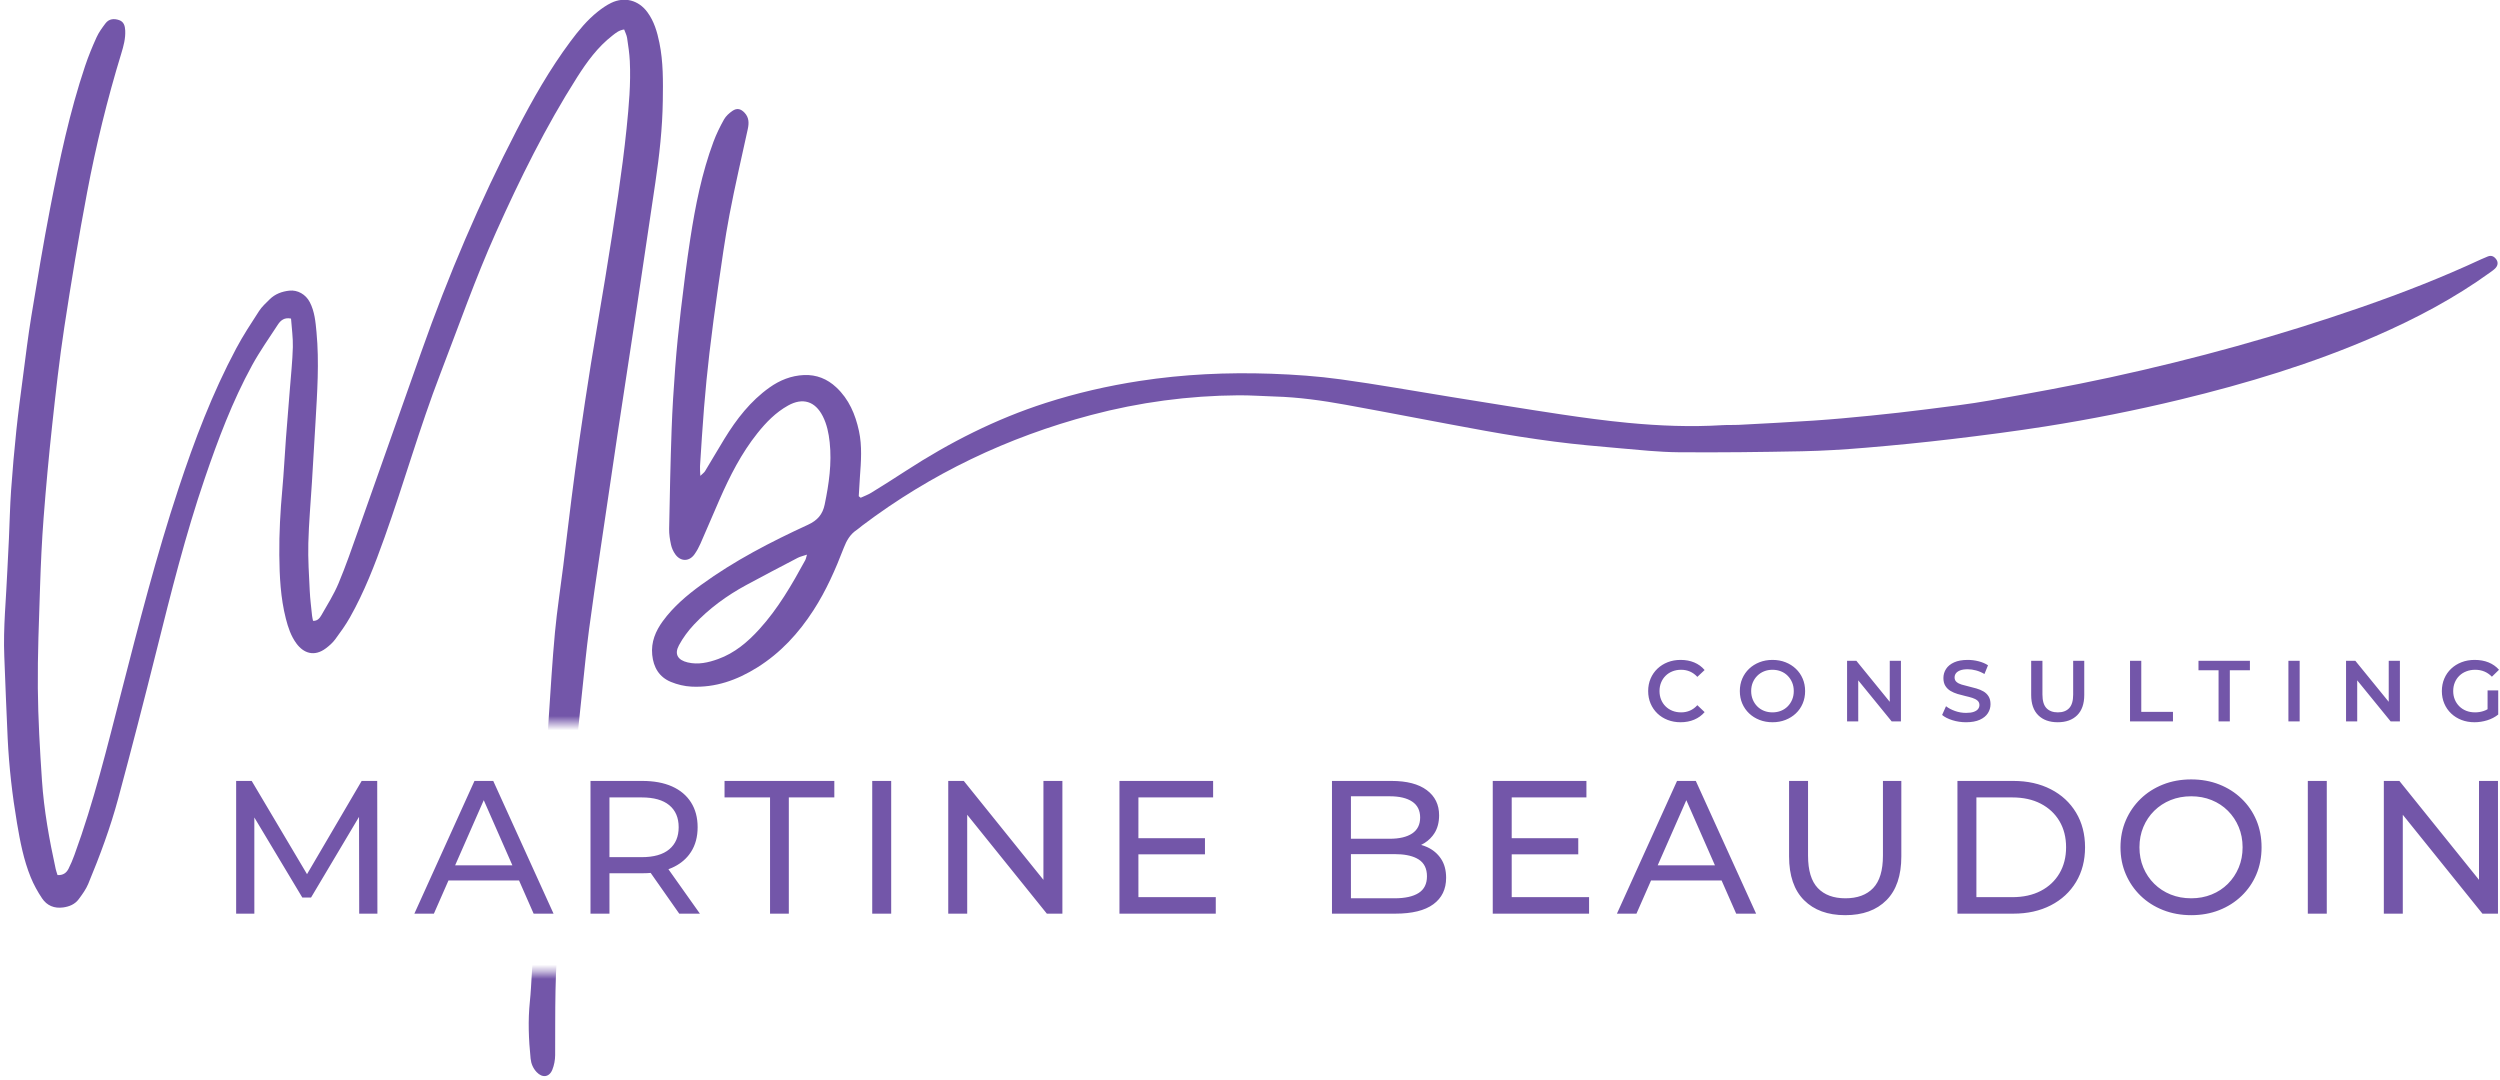
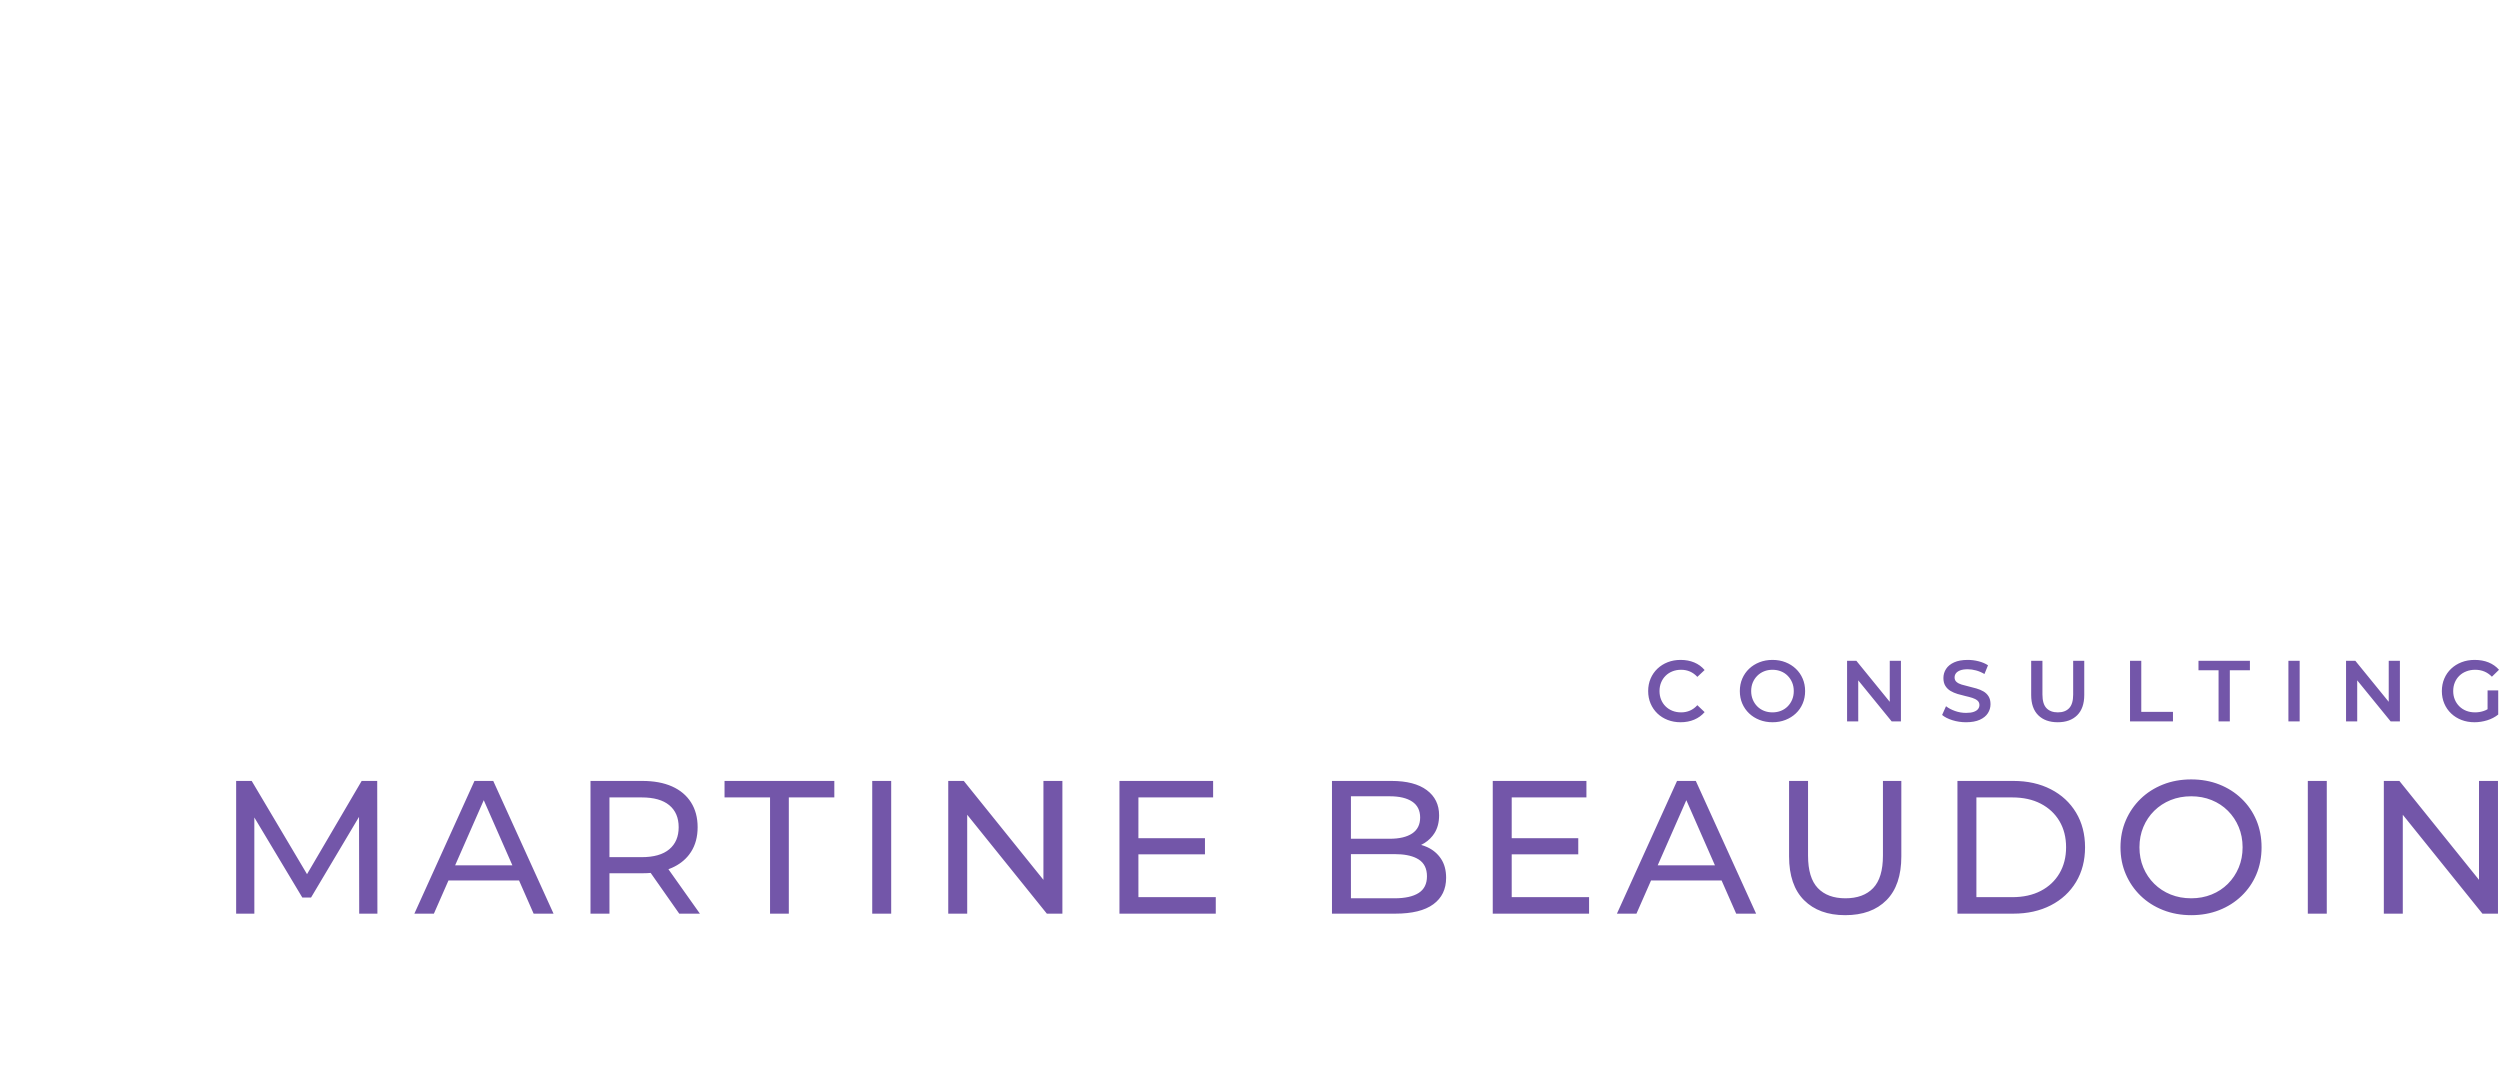
<svg xmlns="http://www.w3.org/2000/svg" xmlns:xlink="http://www.w3.org/1999/xlink" width="352px" height="152px" viewBox="0 0 352 152">
  <title>logo</title>
  <defs>
    <path d="M102.402,143.558 L102.402,165 L56.077,165 L56.077,143.558 L102.402,143.558 Z M0,0 L355.969,0 L355.969,108.497 L28.157,108.497 L28.157,145.771 L0,145.771 L0,0 Z" id="path-1" />
  </defs>
  <g id="page-temporaire" stroke="none" stroke-width="1" fill="none" fill-rule="evenodd">
    <g id="mb_pageTemporaire_v1" transform="translate(-543, -155)">
      <g id="logo" transform="translate(538.691, 148.326)">
        <mask id="mask-2" fill="white">
          <use xlink:href="#path-1" />
        </mask>
        <g id="Combined-Shape" />
-         <path d="M13.956,128.997 C14.279,128.369 14.548,127.71 14.79,127.047 C17.52,119.583 19.398,111.873 21.376,104.191 C23.859,94.554 26.319,84.909 29.445,75.453 C31.684,68.682 34.209,62.024 37.573,55.722 C38.538,53.913 39.668,52.188 40.786,50.466 C41.186,49.851 41.753,49.337 42.281,48.816 C43.042,48.064 44.004,47.71 45.05,47.597 C46.213,47.47 47.355,48.116 47.927,49.218 C48.613,50.54 48.737,51.998 48.872,53.442 C49.272,57.695 48.971,61.942 48.728,66.189 C48.567,68.984 48.399,71.779 48.229,74.573 C48.054,77.438 47.794,80.301 47.721,83.167 C47.664,85.394 47.815,87.629 47.92,89.858 C47.976,91.023 48.128,92.184 48.245,93.346 C48.269,93.582 48.331,93.815 48.383,94.089 C49.033,94.124 49.341,93.676 49.568,93.283 C50.413,91.813 51.323,90.359 51.976,88.803 C53.003,86.355 53.866,83.838 54.754,81.334 C57.727,72.954 60.682,64.567 63.642,56.184 C67.425,45.476 71.864,35.049 77.083,24.962 C79.315,20.646 81.714,16.423 84.625,12.515 C85.771,10.978 86.986,9.492 88.499,8.295 C89.078,7.838 89.7,7.403 90.362,7.082 C92.246,6.172 94.213,6.695 95.457,8.381 C96.407,9.667 96.838,11.163 97.153,12.7 C97.705,15.394 97.671,18.126 97.632,20.856 C97.577,24.723 97.153,28.559 96.582,32.383 C95.697,38.3 94.833,44.221 93.944,50.138 C93.06,56.02 92.147,61.898 91.262,67.779 C90.446,73.205 89.645,78.635 88.85,84.065 C88.301,87.813 87.738,91.56 87.245,95.316 C86.877,98.124 86.603,100.946 86.304,103.762 C85.967,106.932 85.634,110.102 85.329,113.275 C85.067,115.989 84.852,118.709 84.607,121.426 C84.362,124.142 84.107,126.858 83.85,129.572 C83.612,132.076 83.424,134.586 83.113,137.08 C82.359,143.118 82.511,149.182 82.474,155.242 C82.469,155.931 82.334,156.663 82.074,157.299 C81.639,158.36 80.671,158.472 79.877,157.634 C79.371,157.102 79.092,156.449 79.018,155.727 C78.746,153.042 78.635,150.355 78.917,147.661 C79.047,146.428 79.101,145.187 79.18,143.95 C79.416,140.236 79.631,136.522 79.883,132.81 C80.199,128.143 80.554,123.48 80.87,118.813 C81.123,115.067 81.33,111.316 81.582,107.568 C81.849,103.609 82.08,99.645 82.449,95.694 C82.744,92.559 83.231,89.442 83.62,86.315 C84.009,83.187 84.37,80.056 84.768,76.93 C85.123,74.156 85.487,71.382 85.888,68.614 C86.406,65.04 86.939,61.468 87.511,57.902 C88.157,53.883 88.87,49.874 89.521,45.856 C90.156,41.941 90.782,38.025 91.349,34.101 C91.8,30.983 92.215,27.857 92.535,24.723 C92.855,21.587 93.14,18.439 92.986,15.28 C92.932,14.186 92.768,13.096 92.604,12.012 C92.543,11.613 92.338,11.235 92.19,10.824 C91.462,10.925 91.004,11.319 90.539,11.681 C88.46,13.294 86.944,15.387 85.55,17.579 C81.148,24.506 77.53,31.839 74.173,39.319 C71.239,45.859 68.881,52.614 66.31,59.291 C63.392,66.871 61.191,74.683 58.462,82.321 C57.079,86.196 55.602,90.034 53.57,93.624 C52.962,94.699 52.234,95.71 51.496,96.704 C51.143,97.18 50.677,97.593 50.199,97.952 C48.56,99.189 47.053,98.642 46.05,97.282 C45.278,96.236 44.875,95.024 44.558,93.783 C43.807,90.841 43.664,87.835 43.636,84.819 C43.607,81.732 43.779,78.656 44.059,75.582 C44.277,73.183 44.392,70.775 44.571,68.371 C44.742,66.076 44.941,63.782 45.12,61.486 C45.275,59.509 45.487,57.532 45.542,55.551 C45.577,54.218 45.38,52.881 45.286,51.532 C44.371,51.333 43.83,51.77 43.433,52.38 C42.195,54.278 40.881,56.139 39.795,58.122 C37.031,63.173 35.014,68.549 33.154,73.988 C30.423,81.973 28.381,90.149 26.336,98.327 C24.6,105.266 22.815,112.193 20.954,119.1 C19.848,123.206 18.364,127.197 16.731,131.126 C16.41,131.898 15.893,132.604 15.389,133.283 C14.858,133.997 14.073,134.324 13.194,134.443 C11.947,134.612 10.917,134.181 10.238,133.168 C9.61,132.234 9.056,131.228 8.632,130.187 C7.637,127.748 7.144,125.166 6.706,122.58 C6.037,118.631 5.583,114.655 5.389,110.654 C5.203,106.796 5.069,102.935 4.913,99.075 C4.748,95.029 5.177,91.005 5.344,86.971 C5.406,85.484 5.498,83.997 5.566,82.511 C5.668,80.244 5.712,77.974 5.87,75.711 C6.067,72.886 6.319,70.064 6.613,67.248 C6.878,64.712 7.219,62.185 7.55,59.657 C7.925,56.814 8.265,53.964 8.731,51.136 C9.569,46.036 10.41,40.933 11.395,35.861 C12.698,29.152 14.112,22.462 16.291,15.967 C16.752,14.593 17.306,13.244 17.906,11.924 C18.223,11.224 18.695,10.583 19.161,9.964 C19.654,9.308 20.375,9.259 21.09,9.508 C21.753,9.739 21.909,10.328 21.94,10.968 C21.994,12.088 21.709,13.149 21.387,14.2 C19.415,20.641 17.82,27.179 16.569,33.791 C15.379,40.085 14.329,46.409 13.364,52.742 C12.665,57.325 12.155,61.939 11.654,66.55 C11.184,70.88 10.785,75.22 10.451,79.563 C10.2,82.813 10.054,86.073 9.947,89.331 C9.792,94.078 9.596,98.829 9.636,103.577 C9.672,107.898 9.926,112.22 10.215,116.534 C10.497,120.744 11.25,124.895 12.148,129.016 C12.207,129.288 12.307,129.551 12.409,129.885 C13.216,129.932 13.671,129.554 13.956,128.997 Z" id="Fill-1" fill="#7356A9" mask="url(#mask-2)" />
-         <path d="M117.932,84.767 C117.385,84.953 116.978,85.037 116.624,85.221 C114.2,86.485 111.777,87.752 109.373,89.053 C106.638,90.534 104.144,92.357 102.014,94.623 C101.199,95.492 100.466,96.483 99.904,97.53 C99.231,98.781 99.742,99.614 101.135,99.943 C102.622,100.293 104.036,99.966 105.415,99.469 C107.751,98.628 109.584,97.071 111.224,95.267 C113.872,92.355 115.82,88.975 117.688,85.546 C117.782,85.373 117.81,85.166 117.932,84.767 M125.493,76.758 C125.992,76.526 126.519,76.338 126.983,76.052 C128.616,75.046 130.238,74.019 131.846,72.974 C138.012,68.969 144.518,65.663 151.538,63.409 C155.875,62.016 160.297,60.998 164.802,60.307 C170.937,59.364 177.111,59.081 183.302,59.297 C186.565,59.41 189.839,59.64 193.072,60.084 C198.276,60.797 203.449,61.735 208.636,62.568 C213.79,63.395 218.941,64.241 224.103,65.015 C227.228,65.483 230.364,65.908 233.508,66.208 C237.935,66.632 242.375,66.812 246.824,66.537 C247.569,66.49 248.32,66.536 249.065,66.496 C252.614,66.306 256.164,66.132 259.71,65.891 C262.368,65.712 265.023,65.465 267.673,65.2 C270.288,64.938 272.902,64.648 275.509,64.314 C278.538,63.928 281.577,63.577 284.582,63.042 C290.208,62.037 295.838,61.027 301.422,59.812 C313.407,57.208 325.214,53.949 336.802,49.922 C342.511,47.939 348.137,45.749 353.618,43.198 C353.94,43.048 354.267,42.91 354.598,42.78 C355.116,42.577 355.511,42.799 355.793,43.208 C356.067,43.604 356.009,44.04 355.702,44.389 C355.471,44.649 355.168,44.853 354.881,45.059 C349.874,48.674 344.446,51.539 338.793,54 C329.908,57.87 320.669,60.664 311.262,62.94 C305.011,64.452 298.706,65.705 292.356,66.708 C287.973,67.399 283.568,67.967 279.161,68.492 C275.141,68.972 271.108,69.37 267.073,69.708 C264.064,69.961 261.042,70.152 258.024,70.212 C252.229,70.326 246.43,70.398 240.634,70.35 C237.868,70.326 235.101,70.025 232.341,69.786 C229.297,69.522 226.251,69.255 223.224,68.86 C219.95,68.433 216.684,67.923 213.436,67.334 C206.867,66.146 200.317,64.849 193.748,63.659 C190.463,63.065 187.154,62.598 183.805,62.503 C182.099,62.454 180.394,62.321 178.69,62.333 C171.656,62.383 164.731,63.311 157.934,65.11 C146.184,68.223 135.408,73.357 125.703,80.683 C125.448,80.876 125.217,81.102 124.95,81.277 C124.013,81.891 123.502,82.79 123.112,83.809 C121.941,86.858 120.627,89.841 118.845,92.597 C116.758,95.828 114.211,98.603 110.92,100.66 C108.083,102.432 105.038,103.523 101.655,103.35 C100.683,103.301 99.677,103.06 98.777,102.689 C97.118,102.007 96.313,100.637 96.141,98.871 C95.965,97.07 96.607,95.536 97.642,94.119 C99.128,92.088 101.024,90.484 103.041,89.017 C107.717,85.614 112.834,82.974 118.067,80.563 C119.406,79.947 120.137,79.107 120.427,77.699 C121.024,74.806 121.446,71.907 121.128,68.945 C120.992,67.672 120.739,66.421 120.151,65.268 C119.078,63.164 117.335,62.624 115.273,63.771 C113.535,64.738 112.175,66.139 110.95,67.674 C108.695,70.5 107.076,73.692 105.633,76.98 C104.721,79.058 103.845,81.15 102.929,83.226 C102.702,83.742 102.424,84.247 102.101,84.708 C101.357,85.77 100.137,85.777 99.38,84.707 C99.1,84.312 98.887,83.83 98.785,83.358 C98.628,82.634 98.51,81.883 98.524,81.146 C98.612,76.503 98.706,71.861 98.87,67.219 C98.972,64.281 99.157,61.344 99.381,58.412 C99.586,55.729 99.853,53.048 100.169,50.376 C100.568,47.001 100.986,43.627 101.504,40.269 C102.216,35.645 103.123,31.057 104.759,26.652 C105.163,25.561 105.683,24.504 106.252,23.487 C106.517,23.014 106.975,22.606 107.43,22.291 C108.065,21.853 108.606,21.98 109.141,22.545 C109.774,23.212 109.781,24.002 109.6,24.836 C108.731,28.848 107.789,32.848 107.024,36.881 C106.376,40.288 105.906,43.729 105.409,47.163 C104.962,50.246 104.556,53.335 104.191,56.43 C103.892,58.962 103.65,61.502 103.44,64.043 C103.214,66.797 103.051,69.556 102.872,72.313 C102.848,72.684 102.894,73.06 102.915,73.676 C103.261,73.338 103.461,73.208 103.573,73.024 C104.493,71.508 105.382,69.973 106.308,68.46 C108.007,65.688 109.975,63.14 112.66,61.232 C114.103,60.207 115.71,59.559 117.506,59.481 C119.267,59.406 120.783,60.019 122.059,61.214 C123.843,62.882 124.744,65.021 125.248,67.347 C125.711,69.486 125.544,71.648 125.387,73.807 C125.322,74.718 125.276,75.63 125.221,76.542 C125.312,76.614 125.402,76.685 125.493,76.758" id="Fill-4" fill="#7356A9" />
        <path d="M40.121,135.317 L40.119,121.773 L46.876,133.048 L48.104,133.048 L54.86,121.69 L54.885,135.317 L57.448,135.317 L57.421,116.629 L55.232,116.629 L47.538,129.758 L39.748,116.629 L37.558,116.629 L37.558,135.317 L40.121,135.317 Z M65.401,135.317 L67.453,130.645 L77.391,130.645 L79.444,135.317 L82.248,135.317 L73.758,116.629 L71.115,116.629 L62.652,135.317 L65.401,135.317 Z M76.452,128.51 L68.392,128.51 L72.422,119.34 L76.452,128.51 Z M90.121,135.317 L90.12,129.631 L94.74,129.63 C94.974,129.63 95.203,129.625 95.427,129.614 L95.923,129.58 L99.946,135.317 L102.856,135.317 L98.422,129.063 L98.931,128.856 C99.923,128.414 100.718,127.804 101.318,127.029 L101.601,126.627 C102.224,125.657 102.535,124.495 102.535,123.143 C102.535,121.79 102.224,120.624 101.601,119.645 C100.978,118.666 100.088,117.919 98.931,117.403 C97.774,116.887 96.377,116.629 94.74,116.629 L94.74,116.629 L87.451,116.629 L87.451,135.317 L90.121,135.317 Z M90.12,118.952 L94.66,118.951 C96.368,118.951 97.663,119.316 98.544,120.046 C99.425,120.776 99.866,121.808 99.866,123.143 C99.866,124.478 99.425,125.514 98.544,126.253 C97.663,126.992 96.368,127.361 94.66,127.361 L94.66,127.361 L90.12,127.361 L90.12,118.952 Z M115.375,135.317 L115.375,118.951 L121.782,118.951 L121.782,116.629 L106.324,116.629 L106.324,118.951 L112.731,118.951 L112.731,135.317 L115.375,135.317 Z M129.789,135.317 L129.789,116.629 L127.119,116.629 L127.119,135.317 L129.789,135.317 Z M140.492,135.317 L140.49,121.39 L151.705,135.317 L153.894,135.317 L153.894,116.629 L151.225,116.629 L151.223,130.555 L140.011,116.629 L137.822,116.629 L137.822,135.317 L140.492,135.317 Z M175.49,135.317 L175.49,132.994 L164.598,132.994 L164.596,126.961 L173.968,126.961 L173.968,124.691 L164.596,124.691 L164.598,118.951 L175.116,118.951 L175.116,116.629 L161.928,116.629 L161.928,135.317 L175.49,135.317 Z M200.768,135.317 C203.135,135.317 204.919,134.876 206.121,133.995 C207.322,133.114 207.923,131.873 207.923,130.271 C207.923,129.203 207.683,128.309 207.202,127.588 C206.721,126.867 206.072,126.32 205.253,125.946 C205.117,125.884 204.977,125.827 204.833,125.775 L204.401,125.637 L204.425,125.626 C205.063,125.314 205.593,124.891 206.014,124.358 L206.254,124.024 C206.708,123.33 206.935,122.475 206.935,121.461 C206.935,119.966 206.357,118.787 205.2,117.923 C204.043,117.06 202.388,116.629 200.234,116.629 L200.234,116.629 L191.851,116.629 L191.851,135.317 L200.768,135.317 Z M194.521,118.791 L199.994,118.791 C201.346,118.791 202.396,119.04 203.144,119.539 C203.892,120.037 204.265,120.784 204.265,121.781 C204.265,122.778 203.892,123.525 203.144,124.024 C202.396,124.522 201.346,124.771 199.994,124.771 L199.994,124.771 L194.519,124.772 L194.521,118.791 Z M200.661,133.154 L194.521,133.154 L194.519,126.935 L200.661,126.934 C201.954,126.934 202.981,127.125 203.742,127.506 L204.052,127.681 C204.835,128.18 205.226,128.972 205.226,130.057 C205.226,131.125 204.835,131.908 204.052,132.407 C203.269,132.905 202.138,133.154 200.661,133.154 L200.661,133.154 Z M228.05,135.317 L228.05,132.994 L217.158,132.994 L217.157,126.961 L226.529,126.961 L226.529,124.691 L217.157,124.691 L217.158,118.951 L227.677,118.951 L227.677,116.629 L214.488,116.629 L214.488,135.317 L228.05,135.317 Z M234.722,135.317 L236.775,130.645 L246.71,130.645 L248.765,135.317 L251.569,135.317 L243.079,116.629 L240.436,116.629 L231.972,135.317 L234.722,135.317 Z M245.771,128.51 L237.713,128.51 L241.744,119.34 L245.771,128.51 Z M264.114,135.53 C266.588,135.53 268.524,134.827 269.921,133.421 C271.318,132.015 272.016,129.96 272.016,127.254 L272.016,127.254 L272.016,116.629 L269.427,116.629 L269.427,127.147 C269.427,129.23 268.969,130.752 268.052,131.713 C267.135,132.674 265.832,133.154 264.141,133.154 C262.468,133.154 261.173,132.674 260.256,131.713 C259.34,130.752 258.881,129.23 258.881,127.147 L258.881,127.147 L258.881,116.629 L256.211,116.629 L256.211,127.254 C256.211,129.96 256.915,132.015 258.321,133.421 C259.727,134.827 261.658,135.53 264.114,135.53 Z M287.792,135.317 C289.786,135.317 291.543,134.925 293.065,134.142 C294.587,133.359 295.77,132.264 296.616,130.858 C297.461,129.452 297.884,127.824 297.884,125.973 C297.884,124.122 297.461,122.493 296.616,121.087 C295.77,119.681 294.587,118.586 293.065,117.803 C291.543,117.02 289.786,116.629 287.792,116.629 L287.792,116.629 L279.917,116.629 L279.917,135.317 L287.792,135.317 Z M287.632,132.994 L282.586,132.994 L282.586,118.951 L287.632,118.951 C289.181,118.951 290.52,119.245 291.65,119.832 C292.78,120.42 293.657,121.238 294.28,122.288 C294.903,123.339 295.214,124.567 295.214,125.973 C295.214,127.361 294.903,128.585 294.28,129.644 C293.657,130.703 292.78,131.526 291.65,132.113 C290.52,132.701 289.181,132.994 287.632,132.994 L287.632,132.994 Z M312.832,135.53 C314.256,135.53 315.569,135.295 316.77,134.823 C317.972,134.351 319.022,133.684 319.92,132.821 C320.819,131.957 321.513,130.947 322.003,129.79 C322.492,128.634 322.737,127.361 322.737,125.973 C322.737,124.584 322.492,123.312 322.003,122.155 C321.513,120.998 320.819,119.988 319.92,119.125 C319.022,118.262 317.972,117.594 316.77,117.122 C315.569,116.651 314.256,116.415 312.832,116.415 C311.391,116.415 310.065,116.655 308.854,117.136 C307.644,117.616 306.594,118.288 305.704,119.151 C304.814,120.015 304.12,121.025 303.622,122.182 C303.123,123.339 302.874,124.602 302.874,125.973 C302.874,127.343 303.123,128.607 303.622,129.764 C304.12,130.921 304.814,131.931 305.704,132.794 C306.594,133.657 307.648,134.329 308.868,134.81 C310.087,135.29 311.408,135.53 312.832,135.53 Z M312.832,133.154 C311.782,133.154 310.817,132.976 309.936,132.62 C309.055,132.264 308.285,131.762 307.626,131.112 C306.968,130.462 306.456,129.701 306.091,128.829 C305.726,127.957 305.544,127.005 305.544,125.973 C305.544,124.94 305.726,123.988 306.091,123.116 C306.456,122.244 306.968,121.483 307.626,120.833 C308.285,120.184 309.055,119.681 309.936,119.325 C310.817,118.969 311.782,118.791 312.832,118.791 C313.865,118.791 314.821,118.969 315.702,119.325 C316.583,119.681 317.349,120.184 317.998,120.833 C318.648,121.483 319.155,122.244 319.52,123.116 C319.885,123.988 320.067,124.94 320.067,125.973 C320.067,127.005 319.885,127.957 319.52,128.829 C319.155,129.701 318.648,130.462 317.998,131.112 C317.349,131.762 316.583,132.264 315.702,132.62 C314.821,132.976 313.865,133.154 312.832,133.154 Z M331.919,135.317 L331.919,116.629 L329.249,116.629 L329.249,135.317 L331.919,135.317 Z M342.622,135.317 L342.622,121.393 L353.835,135.317 L356.024,135.317 L356.024,116.629 L353.354,116.629 L353.352,130.555 L342.141,116.629 L339.952,116.629 L339.952,135.317 L342.622,135.317 Z" id="MARTINEBEAUDOIN" fill="#7356A9" fill-rule="nonzero" />
        <path d="M240.93,108.366 C241.637,108.366 242.28,108.244 242.857,108 C243.434,107.756 243.921,107.403 244.319,106.94 L244.319,106.94 L243.295,105.964 C242.987,106.306 242.641,106.56 242.259,106.726 C241.877,106.893 241.463,106.976 241.016,106.976 C240.569,106.976 240.16,106.903 239.791,106.757 C239.421,106.61 239.1,106.403 238.828,106.135 C238.555,105.867 238.344,105.55 238.194,105.184 C238.043,104.818 237.968,104.416 237.968,103.977 C237.968,103.538 238.043,103.136 238.194,102.77 C238.344,102.405 238.555,102.088 238.828,101.82 C239.1,101.551 239.421,101.344 239.791,101.198 C240.16,101.051 240.569,100.978 241.016,100.978 C241.463,100.978 241.877,101.062 242.259,101.228 C242.641,101.395 242.987,101.645 243.295,101.978 L243.295,101.978 L244.319,101.015 C243.921,100.544 243.434,100.188 242.857,99.948 C242.28,99.708 241.642,99.589 240.943,99.589 C240.284,99.589 239.679,99.696 239.126,99.912 C238.574,100.127 238.09,100.432 237.675,100.826 C237.261,101.22 236.94,101.685 236.712,102.222 C236.485,102.758 236.371,103.343 236.371,103.977 C236.371,104.611 236.485,105.196 236.712,105.733 C236.94,106.269 237.259,106.734 237.669,107.129 C238.08,107.523 238.563,107.827 239.12,108.043 C239.677,108.258 240.28,108.366 240.93,108.366 Z M253.885,108.366 C254.543,108.366 255.151,108.256 255.708,108.037 C256.264,107.817 256.75,107.513 257.164,107.122 C257.579,106.732 257.9,106.269 258.127,105.733 C258.355,105.196 258.469,104.611 258.469,103.977 C258.469,103.343 258.355,102.76 258.127,102.228 C257.9,101.696 257.579,101.232 257.164,100.838 C256.75,100.444 256.264,100.137 255.708,99.918 C255.151,99.698 254.539,99.589 253.873,99.589 C253.215,99.589 252.605,99.698 252.044,99.918 C251.484,100.137 250.996,100.444 250.581,100.838 C250.167,101.232 249.846,101.696 249.618,102.228 C249.391,102.76 249.277,103.343 249.277,103.977 C249.277,104.611 249.391,105.194 249.618,105.727 C249.846,106.259 250.167,106.722 250.581,107.116 C250.996,107.511 251.484,107.817 252.044,108.037 C252.605,108.256 253.219,108.366 253.885,108.366 Z M253.873,106.976 C253.442,106.976 253.044,106.903 252.678,106.757 C252.312,106.61 251.996,106.401 251.727,106.129 C251.459,105.857 251.25,105.538 251.099,105.172 C250.949,104.806 250.874,104.408 250.874,103.977 C250.874,103.538 250.949,103.138 251.099,102.776 C251.25,102.415 251.461,102.098 251.733,101.826 C252.006,101.553 252.323,101.344 252.684,101.198 C253.046,101.051 253.442,100.978 253.873,100.978 C254.304,100.978 254.702,101.051 255.068,101.198 C255.433,101.344 255.75,101.553 256.018,101.826 C256.287,102.098 256.496,102.415 256.646,102.776 C256.797,103.138 256.872,103.538 256.872,103.977 C256.872,104.416 256.797,104.816 256.646,105.178 C256.496,105.54 256.287,105.857 256.018,106.129 C255.75,106.401 255.433,106.61 255.068,106.757 C254.702,106.903 254.304,106.976 253.873,106.976 Z M265.95,108.244 L265.948,102.466 L270.655,108.244 L271.96,108.244 L271.96,99.711 L270.387,99.711 L270.386,105.489 L265.682,99.711 L264.377,99.711 L264.377,108.244 L265.95,108.244 Z M281.123,108.366 C281.903,108.366 282.549,108.25 283.062,108.018 C283.574,107.787 283.953,107.478 284.201,107.092 C284.449,106.706 284.573,106.285 284.573,105.83 C284.573,105.383 284.482,105.013 284.299,104.721 C284.116,104.428 283.876,104.197 283.58,104.026 C283.283,103.855 282.954,103.717 282.592,103.612 C282.231,103.506 281.867,103.41 281.501,103.325 C281.135,103.24 280.804,103.152 280.508,103.063 C280.211,102.974 279.971,102.85 279.788,102.691 C279.605,102.533 279.514,102.323 279.514,102.063 C279.514,101.844 279.577,101.649 279.703,101.478 C279.829,101.307 280.028,101.169 280.3,101.064 C280.573,100.958 280.928,100.905 281.367,100.905 C281.741,100.905 282.131,100.96 282.537,101.07 C282.944,101.179 283.338,101.348 283.72,101.576 L283.72,101.576 L284.22,100.344 C283.846,100.101 283.407,99.914 282.903,99.784 C282.399,99.654 281.891,99.589 281.379,99.589 C280.599,99.589 279.955,99.704 279.447,99.936 C278.939,100.168 278.561,100.476 278.313,100.863 C278.065,101.249 277.941,101.673 277.941,102.136 C277.941,102.592 278.035,102.965 278.222,103.258 C278.409,103.551 278.651,103.784 278.947,103.959 C279.244,104.134 279.573,104.276 279.935,104.386 C280.296,104.495 280.658,104.591 281.02,104.672 C281.381,104.753 281.71,104.841 282.007,104.934 C282.304,105.028 282.545,105.154 282.732,105.312 C282.919,105.471 283.013,105.68 283.013,105.94 C283.013,106.151 282.948,106.34 282.818,106.507 C282.688,106.673 282.484,106.806 282.208,106.903 C281.932,107.001 281.57,107.049 281.123,107.049 C280.595,107.049 280.079,106.96 279.575,106.781 C279.071,106.602 278.648,106.379 278.307,106.111 L278.307,106.111 L277.759,107.342 C278.116,107.643 278.6,107.888 279.209,108.079 C279.819,108.27 280.457,108.366 281.123,108.366 Z M294.041,108.366 C295.203,108.366 296.116,108.037 296.778,107.378 C297.44,106.72 297.772,105.769 297.772,104.526 L297.772,104.526 L297.772,99.711 L296.211,99.711 L296.211,104.465 C296.211,105.343 296.024,105.981 295.65,106.379 C295.277,106.777 294.744,106.976 294.053,106.976 C293.363,106.976 292.828,106.777 292.45,106.379 C292.072,105.981 291.884,105.343 291.884,104.465 L291.884,104.465 L291.884,99.711 L290.299,99.711 L290.299,104.526 C290.299,105.769 290.63,106.72 291.292,107.378 C291.955,108.037 292.871,108.366 294.041,108.366 Z M310.263,108.244 L310.263,106.903 L305.801,106.903 L305.801,99.711 L304.216,99.711 L304.216,108.244 L310.263,108.244 Z M318.268,108.244 L318.268,101.051 L321.097,101.051 L321.097,99.711 L313.855,99.711 L313.855,101.051 L316.683,101.051 L316.683,108.244 L318.268,108.244 Z M328.102,108.244 L328.102,99.711 L326.517,99.711 L326.517,108.244 L328.102,108.244 Z M336.205,108.244 L336.203,102.466 L340.91,108.244 L342.215,108.244 L342.215,99.711 L340.642,99.711 L340.641,105.489 L335.937,99.711 L334.632,99.711 L334.632,108.244 L336.205,108.244 Z M352.719,108.366 C353.321,108.366 353.916,108.274 354.505,108.092 C355.094,107.909 355.612,107.639 356.059,107.281 L356.059,107.281 L356.059,103.88 L354.56,103.88 L354.558,106.532 L354.322,106.657 L354.322,106.657 L354.03,106.775 C353.636,106.909 353.227,106.976 352.805,106.976 C352.349,106.976 351.935,106.903 351.561,106.757 C351.187,106.61 350.862,106.401 350.586,106.129 C350.31,105.857 350.096,105.538 349.946,105.172 C349.795,104.806 349.72,104.408 349.72,103.977 C349.72,103.538 349.795,103.136 349.946,102.77 C350.096,102.405 350.31,102.088 350.586,101.82 C350.862,101.551 351.191,101.344 351.573,101.198 C351.955,101.051 352.37,100.978 352.817,100.978 C353.28,100.978 353.705,101.058 354.091,101.216 C354.477,101.375 354.836,101.62 355.17,101.954 L355.17,101.954 L356.169,100.978 C355.771,100.523 355.281,100.178 354.7,99.942 C354.119,99.706 353.467,99.589 352.744,99.589 C352.077,99.589 351.464,99.696 350.903,99.912 C350.342,100.127 349.852,100.432 349.434,100.826 C349.015,101.22 348.692,101.685 348.465,102.222 C348.237,102.758 348.123,103.343 348.123,103.977 C348.123,104.611 348.237,105.196 348.465,105.733 C348.692,106.269 349.013,106.734 349.428,107.129 C349.842,107.523 350.328,107.827 350.885,108.043 C351.441,108.258 352.053,108.366 352.719,108.366 Z" id="CONSULTING" fill="#7356A9" fill-rule="nonzero" />
      </g>
    </g>
  </g>
</svg>